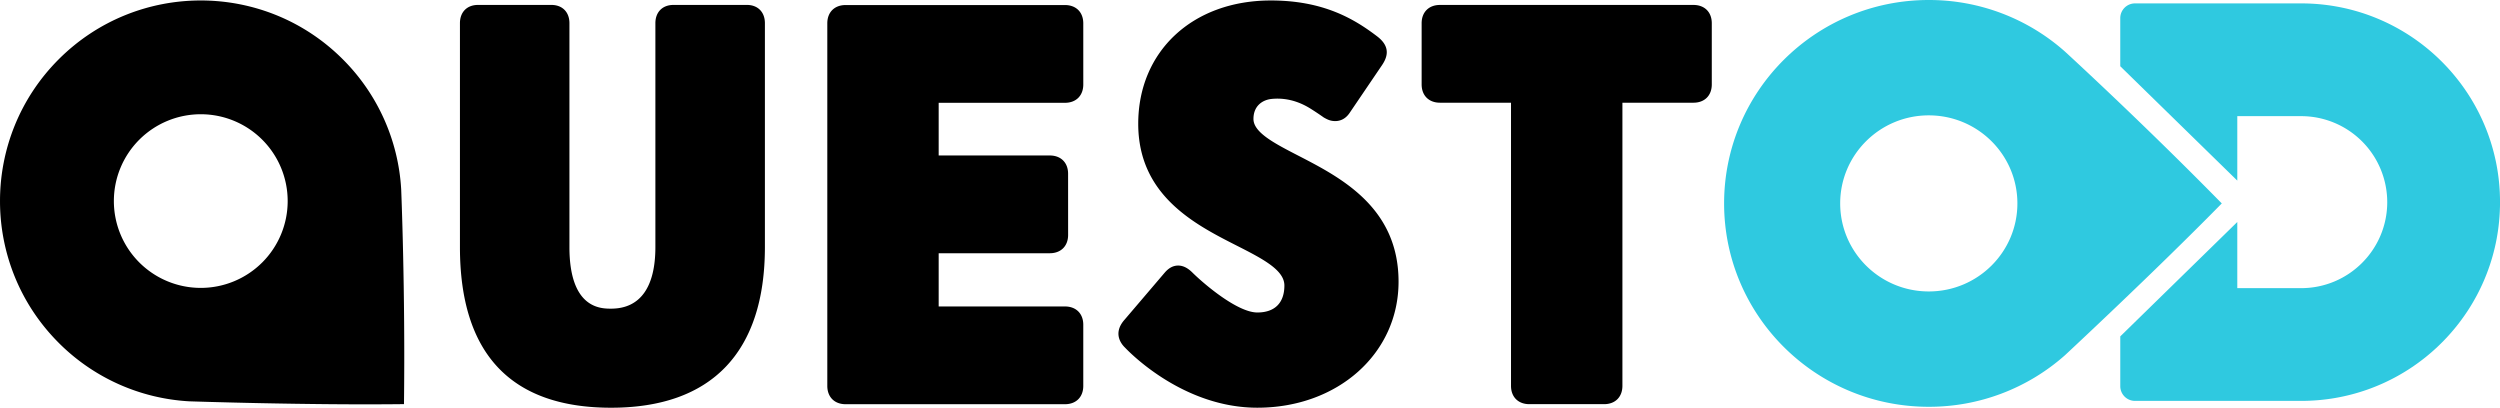
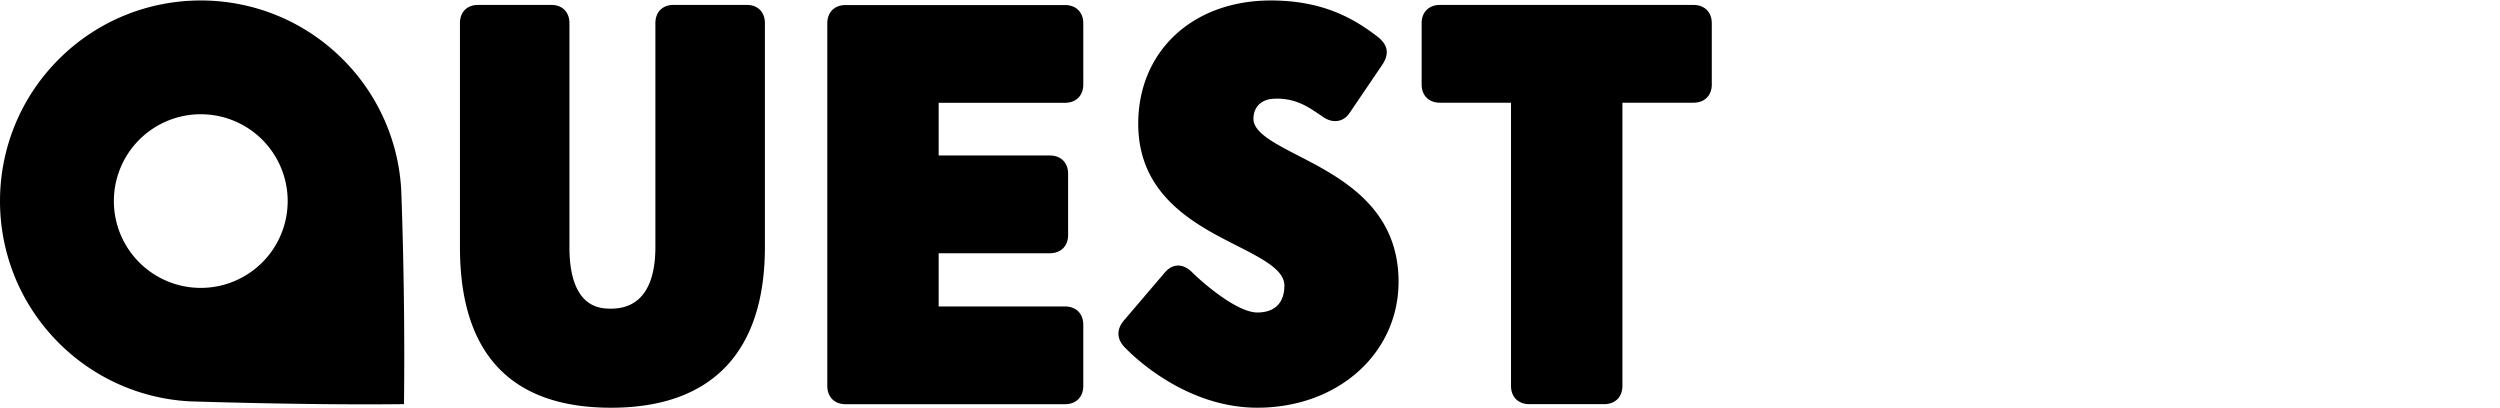
<svg xmlns="http://www.w3.org/2000/svg" xmlns:ns1="http://sodipodi.sourceforge.net/DTD/sodipodi-0.dtd" xmlns:ns2="http://www.inkscape.org/namespaces/inkscape" id="logo" viewBox="0 0 1000 163.086" version="1.1" ns1:docname="A.svg" width="1000" height="163.086" ns2:version="0.92.4 (5da689c313, 2019-01-14)">
  <defs id="defs950" />
  <ns1:namedview pagecolor="#ffffff" bordercolor="#666666" borderopacity="1" objecttolerance="10" gridtolerance="10" guidetolerance="10" ns2:pageopacity="0" ns2:pageshadow="2" ns2:window-width="1920" ns2:window-height="1017" id="namedview948" showgrid="false" fit-margin-top="0" fit-margin-left="0" fit-margin-right="0" fit-margin-bottom="0" ns2:zoom="1.5045455" ns2:cx="518.09038" ns2:cy="30.185522" ns2:window-x="1912" ns2:window-y="-8" ns2:window-maximized="1" ns2:current-layer="logo" />
  <g id="g945" transform="matrix(4.589,0,0,4.589,-9.179,-41.3)" style="fill:none;fill-rule:evenodd">
-     <path d="m 177.846,26.73 c 0,4.237 -3.458,7.674 -7.723,7.674 -4.265,0 -7.723,-3.436 -7.723,-7.675 0,-4.238 3.459,-7.675 7.723,-7.674 4.265,0 7.723,3.436 7.723,7.675 m -25.564,0 c 0,9.791 7.987,17.728 17.84,17.728 a 17.83,17.83 0 0 0 11.858,-4.483 v 10e-4 c 0,0 7.773,-7.225 13.682,-13.245 C 188.589,19.527 181.98,13.484 181.98,13.484 A 17.83,17.83 0 0 0 170.123,9 c -9.854,0 -17.841,7.937 -17.841,17.73" id="path939" ns2:connector-curvature="0" style="fill:#2fc9e0" />
-     <path d="m 202.58,19.124 a 7.503,7.503 0 0 1 7.504,7.494 c 0,4.14 -3.36,7.498 -7.505,7.498 h -5.565 v -5.765 l -10.2,9.97 v 4.337 c 0,0.71 0.575,1.286 1.285,1.286 h 14.481 c 8.187,-0.001 15.047,-5.672 16.863,-13.296 l 0.006,-0.024 c 0.026,-0.107 0.05,-0.215 0.073,-0.323 l 0.019,-0.085 c 0.02,-0.096 0.04,-0.194 0.058,-0.29 l 0.024,-0.122 0.047,-0.269 0.025,-0.148 0.038,-0.251 0.024,-0.17 0.03,-0.237 0.022,-0.19 0.024,-0.223 0.018,-0.208 0.017,-0.21 c 0.006,-0.077 0.01,-0.154 0.015,-0.232 l 0.011,-0.19 c 0.005,-0.09 0.008,-0.182 0.01,-0.274 l 0.006,-0.15 c 0.003,-0.145 0.006,-0.29 0.006,-0.434 l -0.002,-0.116 c 0,-0.102 -10e-4,-0.204 -0.004,-0.306 l -0.008,-0.227 -0.007,-0.195 a 15.27,15.27 0 0 0 -0.026,-0.418 c -0.006,-0.09 -0.014,-0.178 -0.021,-0.267 l -0.014,-0.147 a 15.568,15.568 0 0 0 -0.03,-0.28 l -0.014,-0.129 a 15.707,15.707 0 0 0 -0.038,-0.291 l -0.015,-0.111 c -0.015,-0.102 -0.03,-0.205 -0.047,-0.307 l -0.014,-0.087 a 17.711,17.711 0 0 0 -0.058,-0.326 l -0.011,-0.057 a 17.213,17.213 0 0 0 -0.07,-0.353 L 219.533,22.99 C 217.865,15.166 210.908,9.296 202.58,9.296 h -14.481 c -0.71,0 -1.286,0.576 -1.286,1.286 v 4.191 l 10.201,9.97 v -5.62 h 5.565" id="path941" ns2:connector-curvature="0" style="fill:#2fc9e0" />
    <path d="m 115.197,22.583 c -2.115,-1.09 -3.94,-2.034 -3.939,-3.217 0,-1.173 0.834,-1.669 1.584,-1.743 1.63,-0.164 2.853,0.504 3.457,0.889 a 25.03,25.03 0 0 1 1.094,0.732 c 0.33,0.184 0.58,0.31 0.994,0.31 0.493,0 0.918,-0.235 1.229,-0.678 l 2.76,-4.069 c 0.51,-0.715 0.935,-1.657 -0.321,-2.626 -2.03,-1.552 -4.722,-3.14 -9.284,-3.14 -6.806,0 -11.557,4.42 -11.557,10.748 0,6.256 4.95,8.773 8.568,10.611 2.237,1.138 4.172,2.121 4.172,3.482 0,1.52 -0.838,2.356 -2.359,2.356 -1.74,0 -4.652,-2.49 -5.629,-3.451 -0.274,-0.275 -0.704,-0.64 -1.272,-0.64 -0.423,0 -0.801,0.197 -1.154,0.597 l -3.514,4.12 c -1.079,1.214 -0.247,2.168 0.044,2.444 0.508,0.535 5.142,5.23 11.525,5.23 7.017,0 12.311,-4.724 12.31,-10.985 0,-6.475 -5.033,-9.071 -8.708,-10.97 z M 149.612,9.431 h -22.097 c -0.97,0 -1.598,0.626 -1.598,1.594 v 5.332 c 0,0.97 0.628,1.595 1.598,1.595 h 6.192 v 24.682 c 0,0.967 0.628,1.595 1.599,1.595 h 6.515 c 0.97,0 1.597,-0.628 1.597,-1.595 V 17.952 h 6.194 c 0.97,0 1.596,-0.625 1.596,-1.595 v -5.332 c 0,-0.968 -0.627,-1.593 -1.596,-1.594 z m -54.784,8.53 c 0.97,0 1.597,-0.628 1.597,-1.597 l -10e-4,-5.329 c 0,-0.97 -0.626,-1.595 -1.596,-1.595 h -19.12 c -0.97,0 -1.596,0.626 -1.596,1.595 v 31.603 c 0,0.968 0.627,1.595 1.596,1.595 h 19.12 c 0.97,0 1.596,-0.627 1.596,-1.595 v -5.332 c 0,-0.967 -0.626,-1.593 -1.596,-1.593 H 83.82 v -4.64 h 9.685 c 0.97,0 1.598,-0.627 1.598,-1.596 l -0.002,-5.33 c 0.002,-0.969 -0.626,-1.595 -1.596,-1.595 H 83.82 V 17.96 H 94.827 Z M 67.102,9.43 h -6.405 c -0.954,0 -1.57,0.625 -1.57,1.59 v 19.517 c 0,3.51 -1.336,5.367 -3.862,5.366 -0.896,0 -3.63,0.001 -3.63,-5.367 V 11.021 c 0,-0.966 -0.615,-1.591 -1.57,-1.591 h -6.404 c -0.955,0 -1.57,0.625 -1.57,1.59 v 19.516 c 0,9.29 4.431,14.003 13.175,14.003 8.77,0 13.406,-4.844 13.407,-14.002 V 11.02 c 0,-0.966 -0.617,-1.591 -1.57,-1.591 z M 24.856,31.878 a 7.58,7.58 0 0 1 -10.712,0 7.565,7.565 0 0 1 0,-10.704 7.581,7.581 0 0 1 10.713,0 7.565,7.565 0 0 1 0,10.704 z m 7.018,-17.716 c -6.833,-6.828 -17.914,-6.828 -24.749,0 -6.833,6.829 -6.833,17.9 0,24.728 a 17.442,17.442 0 0 0 11.354,5.09 c 0,0 10.433,0.349 18.734,0.245 C 37.335,34.301 36.97,25.507 36.97,25.507 A 17.413,17.413 0 0 0 31.874,14.162 Z" id="path943" ns2:connector-curvature="0" style="fill:#000000" />
  </g>
</svg>